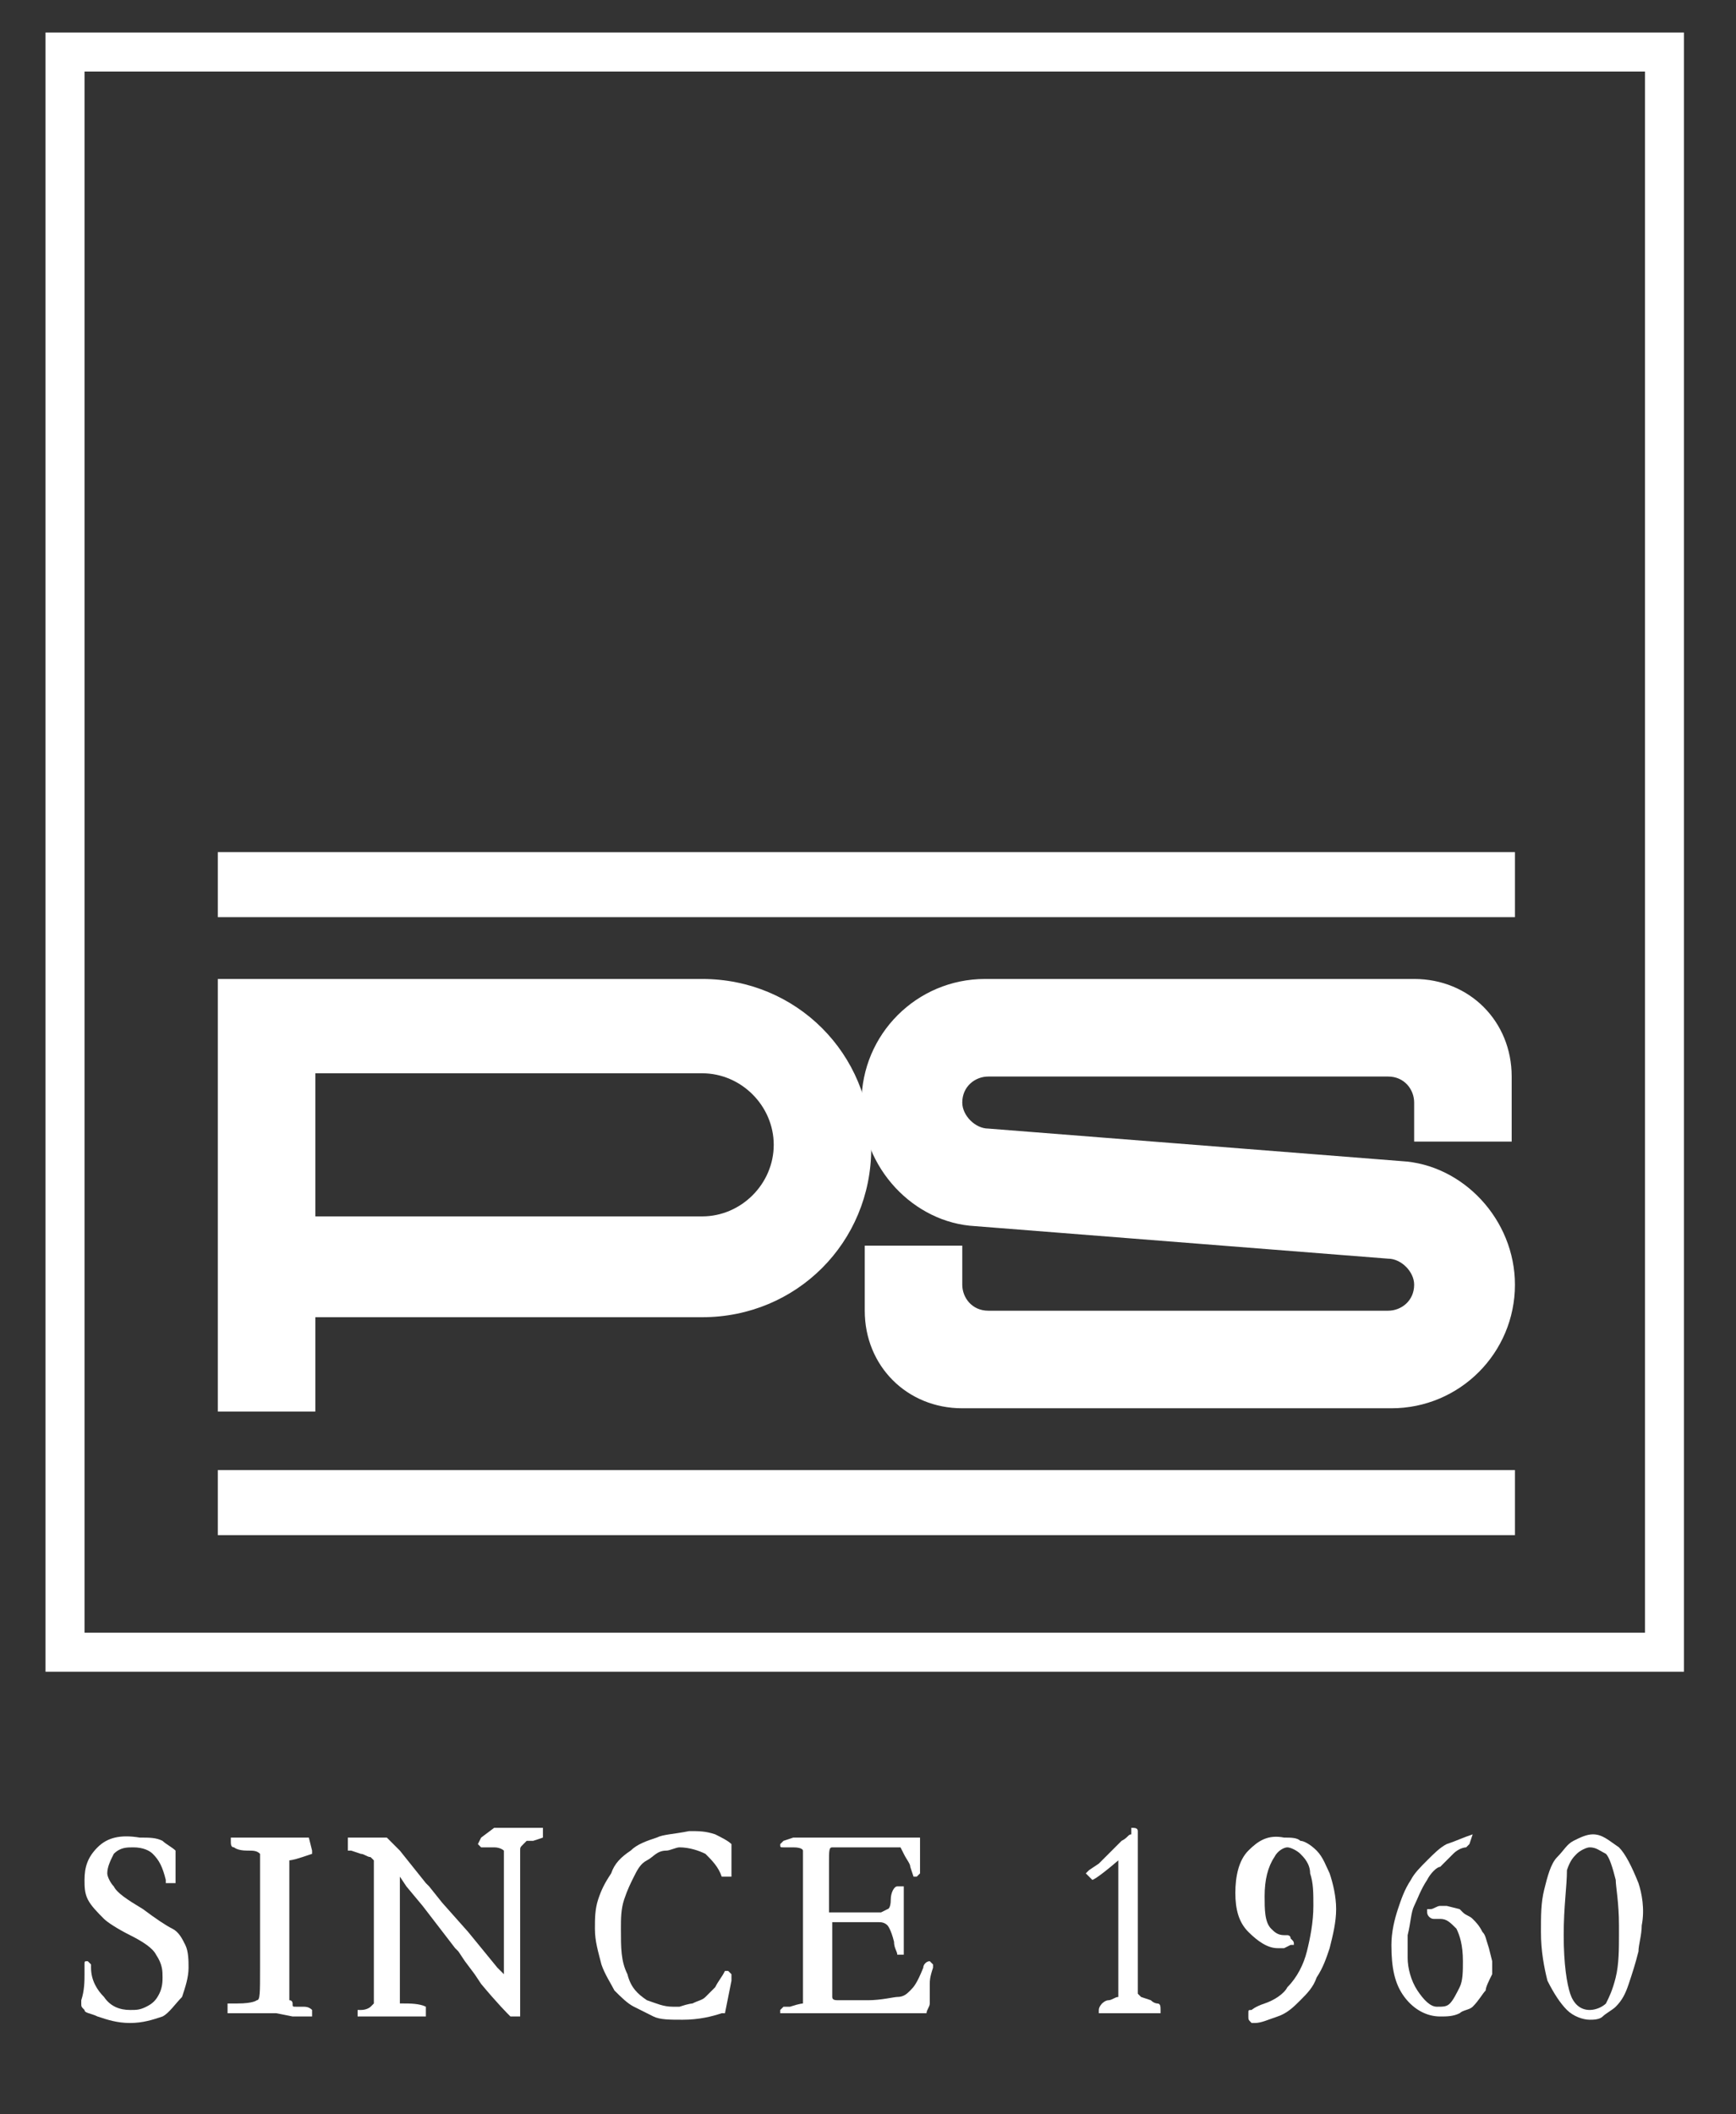
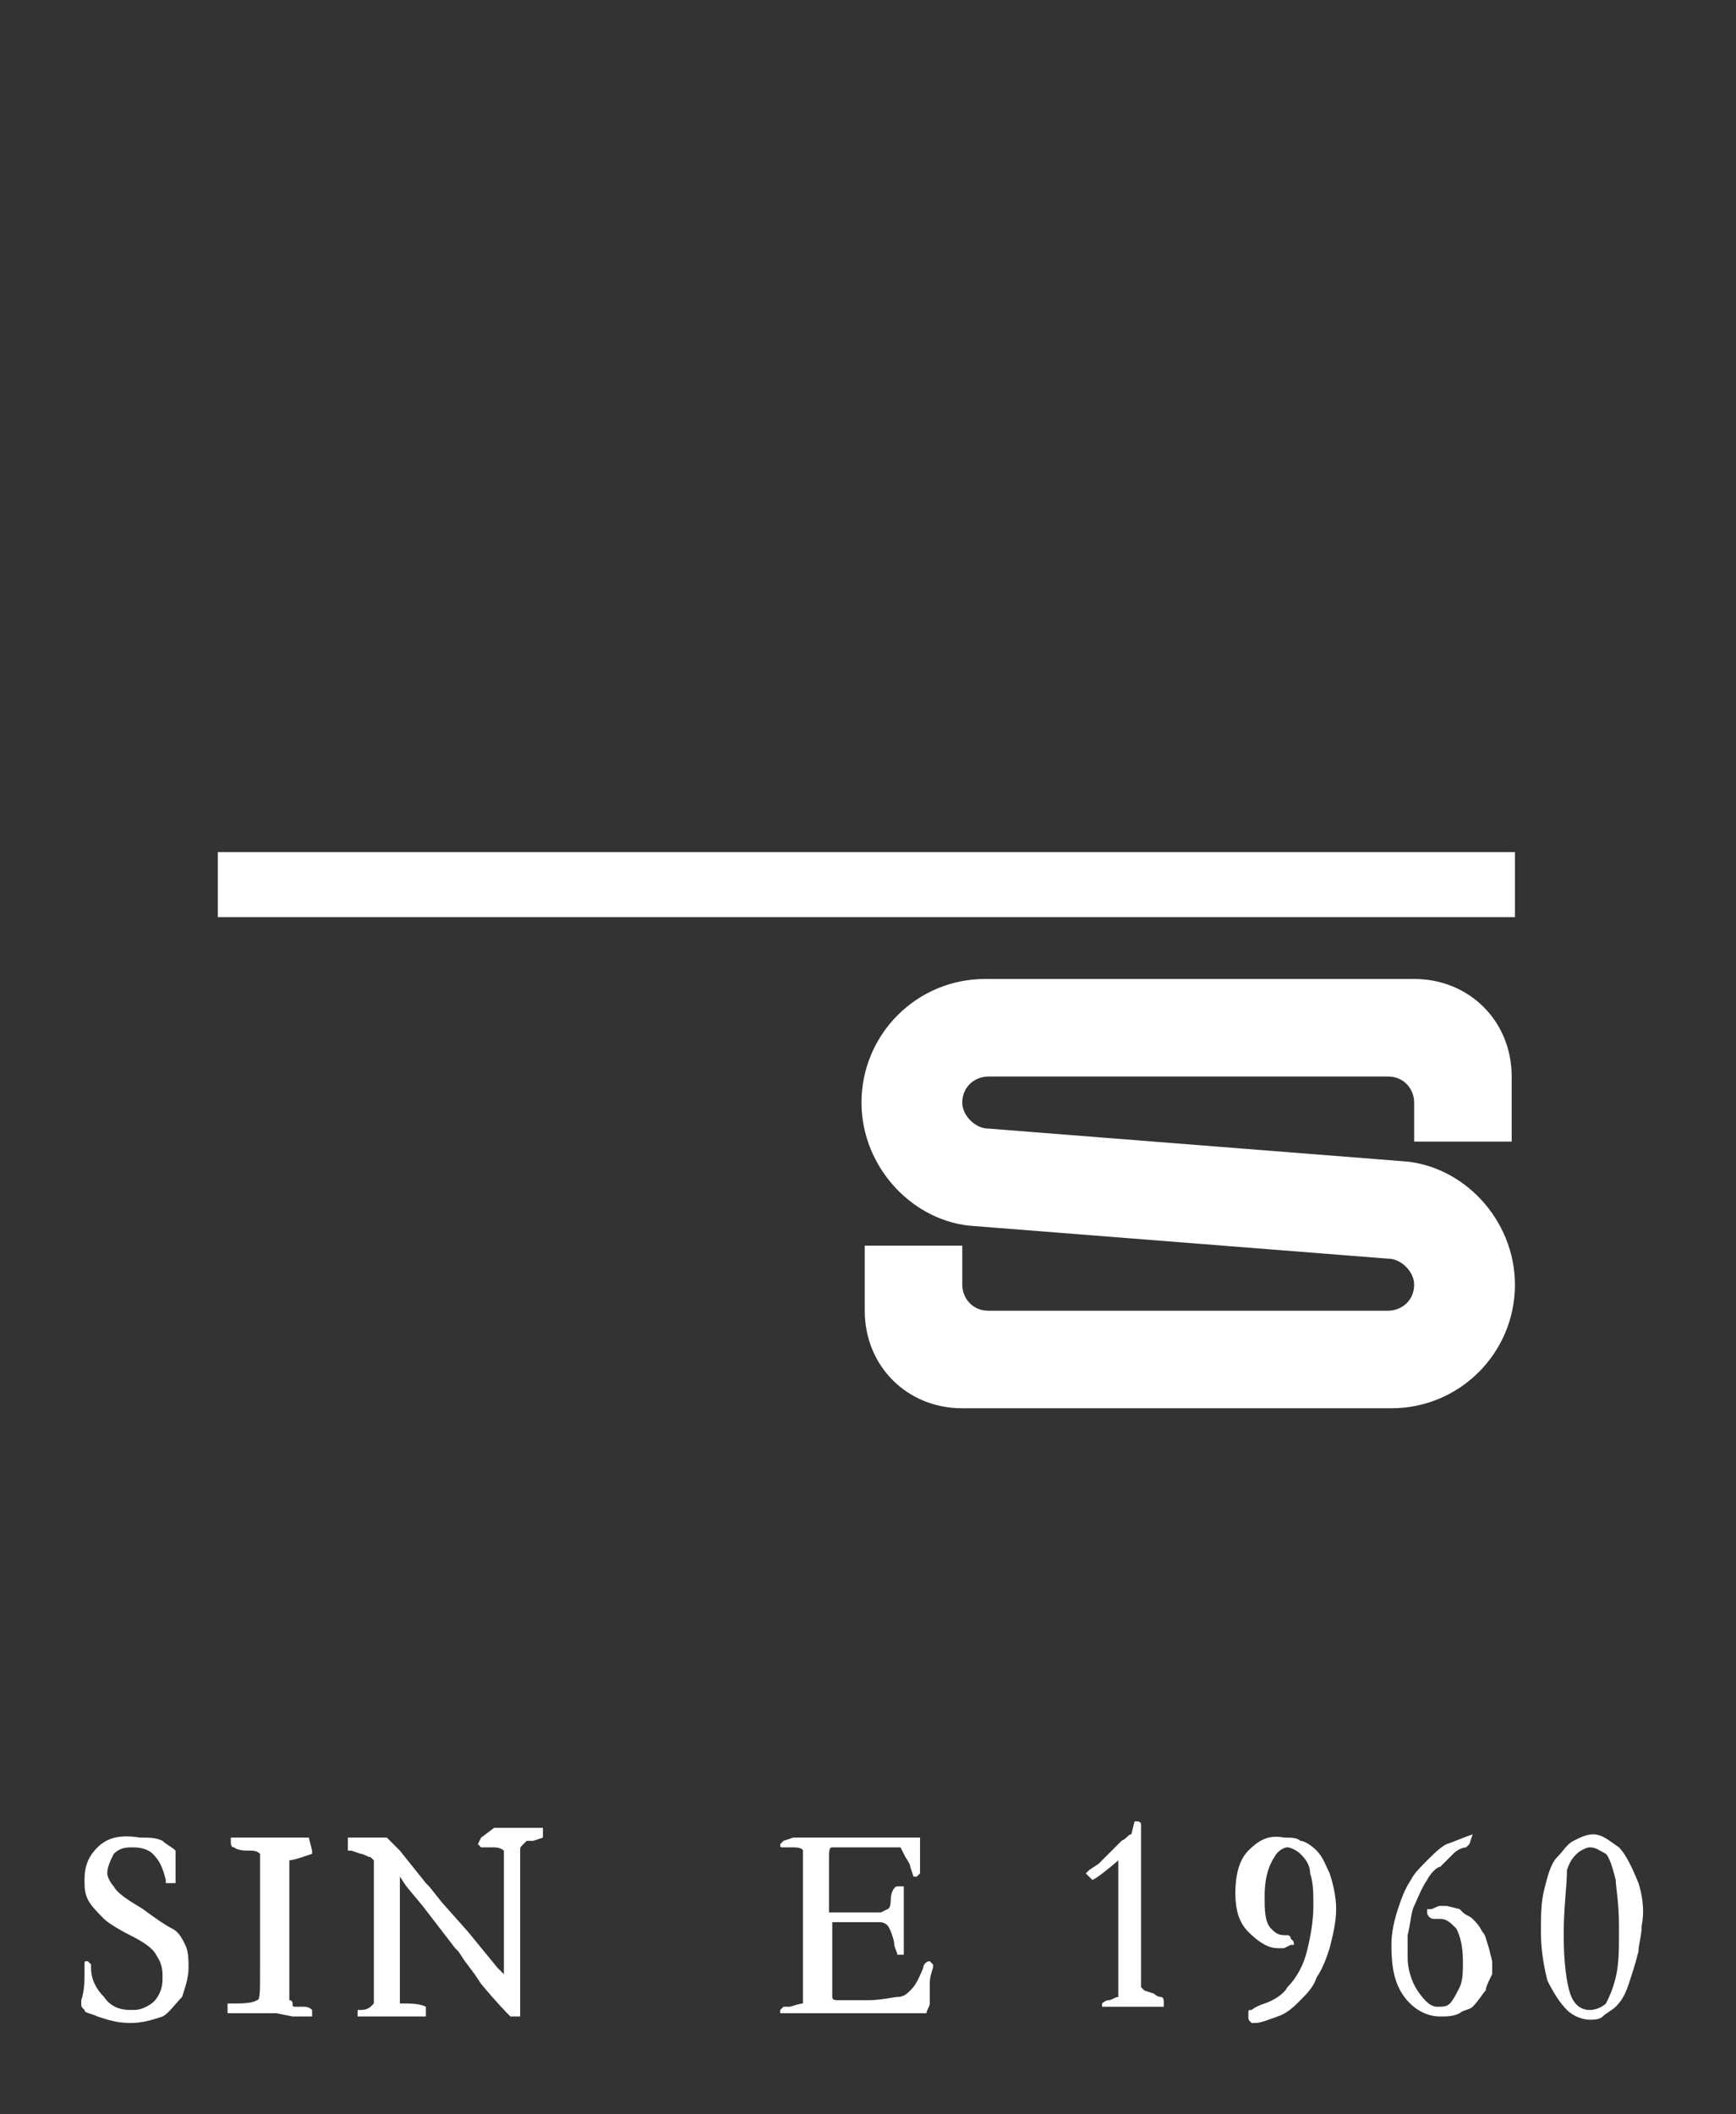
<svg xmlns="http://www.w3.org/2000/svg" version="1.1" id="編集モード" x="0px" y="0px" viewBox="0 0 53.4 65" style="enable-background:new 0 0 53.4 65;" xml:space="preserve">
  <rect x="0" y="0" width="53.4" height="65" fill="#333333" stroke="none" />
  <style type="text/css">
	.st0{fill:#FFFFFF;}
</style>
  <g>
    <g>
      <g>
-         <path class="st0" d="M9.7,43.4h-3V30.1h14.9c2.9,0,5.2,2.3,5.2,5.2c0,2.9-2.3,5.2-5.2,5.2H9.7V43.4z M9.7,37.4h11.9     c1.2,0,2.2-1,2.2-2.2c0-1.2-1-2.2-2.2-2.2H9.7V37.4z" />
        <path class="st0" d="M42.7,38.7c0.4,0,0.8,0.4,0.8,0.8c0,0.5-0.4,0.8-0.8,0.8l-12.3,0c-0.5,0-0.8-0.4-0.8-0.8v-1.2h-3v2     c0,1.7,1.3,3,3,3h13.2c2.1,0,3.8-1.7,3.8-3.8c0-2-1.6-3.7-3.5-3.8l-12.7-1c-0.4,0-0.8-0.4-0.8-0.8c0-0.5,0.4-0.8,0.8-0.8l12.3,0     c0.5,0,0.8,0.4,0.8,0.8v1.2h3v-2c0-1.7-1.3-3-3-3H30.3c-2.1,0-3.8,1.7-3.8,3.8c0,2,1.6,3.7,3.5,3.8L42.7,38.7z" />
      </g>
-       <path class="st0" d="M1.4,1v50.4h50.4V1H1.4z M50.6,50.2h-48v-48h48V50.2z" />
-       <rect x="6.7" y="45.2" class="st0" width="39.9" height="2" />
      <rect x="6.7" y="26.2" class="st0" width="39.9" height="2" />
    </g>
    <g>
      <g>
        <path class="st0" d="M3,56.8c-0.3,0.3-0.4,0.6-0.4,1c0,0.2,0,0.4,0.1,0.6C2.8,58.6,3,58.8,3.2,59c0.1,0.1,0.4,0.3,0.8,0.5     c0.4,0.2,0.7,0.4,0.8,0.6C5,60.4,5,60.6,5,60.8c0,0.1,0,0.3-0.1,0.5c-0.1,0.2-0.2,0.3-0.4,0.4c-0.2,0.1-0.3,0.1-0.5,0.1     c-0.3,0-0.6-0.1-0.8-0.4c-0.2-0.2-0.4-0.5-0.4-0.9c0,0,0-0.1,0-0.1c0,0-0.1-0.1-0.1-0.1c-0.1,0-0.1,0-0.1,0.1c0,0,0,0.1,0,0.3     c0,0.2,0,0.5-0.1,0.8l0,0.1c0,0.1,0,0.1,0.1,0.2c0,0.1,0.2,0.1,0.4,0.2c0.3,0.1,0.6,0.2,1,0.2c0.4,0,0.7-0.1,1-0.2     c0.2-0.1,0.4-0.4,0.6-0.6c0.1-0.3,0.2-0.6,0.2-0.9c0-0.2,0-0.5-0.1-0.7c-0.1-0.2-0.2-0.4-0.4-0.5c-0.2-0.1-0.5-0.3-0.9-0.6     c-0.5-0.3-0.8-0.5-0.9-0.7c-0.1-0.1-0.2-0.3-0.2-0.4c0-0.2,0.1-0.4,0.2-0.6c0.2-0.2,0.4-0.2,0.6-0.2c0.3,0,0.5,0.1,0.6,0.2     c0.2,0.2,0.3,0.4,0.4,0.8l0,0.1l0.1,0c0,0,0.1,0,0.1,0l0.1,0l0,0l0-0.3l0-0.4c0,0,0-0.3,0-0.3l0,0l0,0c-0.1-0.1-0.3-0.2-0.4-0.3     c-0.2-0.1-0.4-0.1-0.7-0.1C3.7,56.4,3.3,56.5,3,56.8z" />
        <path class="st0" d="M9.5,56.5l-1,0l-1,0H7.1l0,0.1c0,0.1,0,0.2,0.1,0.2c0,0,0.1,0.1,0.4,0.1c0.2,0,0.3,0,0.4,0.1C8,57,8,57,8,57     v0c0,0,0,0.5,0,0.5l0,0.2l0,0.2l0,0.2v0.4l0,0.3l0,0.3l0,0.5v0.5l0,0.4c0,0.8,0,1-0.1,1c0,0-0.1,0.1-0.6,0.1c0,0-0.2,0-0.2,0     l-0.1,0l0,0.1l0,0.2h0.1l0.9,0l0.5,0L9,62l0.3,0l0.3,0v-0.1l0-0.1l0,0c-0.1-0.1-0.2-0.1-0.3-0.1c0,0-0.2,0-0.2,0     c-0.1,0-0.1,0-0.1-0.1c0,0,0-0.1-0.1-0.1c0-0.1,0-0.3,0-0.6l0-0.5v-0.7l0-1.8l0-0.5c0-0.2,0-0.2,0-0.2c0,0,0,0,0,0     c0,0,0.1,0,0.4-0.1c0,0,0,0,0,0l0.3-0.1l0-0.1L9.5,56.5L9.5,56.5z" />
        <path class="st0" d="M14.8,56.5L14.8,56.5L14.8,56.5l-0.1,0.2l0,0l0.1,0.1c0,0,0.1,0,0.2,0c0,0,0.2,0,0.2,0     c0.2,0,0.3,0.1,0.3,0.1c0,0,0,0.1,0,0.5l0,0.6l0,0.4l0,1v0.2l0,0.4l0,0.2c0,0,0,0.3,0,0.5c-0.1-0.1-0.2-0.2-0.2-0.2l-0.9-1.1     l-0.8-0.9l-0.4-0.5l-0.1-0.1l-0.8-1l-0.1-0.1c-0.1-0.1-0.2-0.2-0.3-0.3l0,0h0l-0.1,0l-0.2,0c-0.2,0-0.4,0-0.8,0h-0.1l0,0.4l0.1,0     l0.3,0.1c0.1,0,0.2,0.1,0.3,0.1c0,0,0.1,0.1,0.1,0.1c0,0.1,0,0.3,0,0.9l0,1.2v0.6l0,0.9c0,0.3,0,0.6,0,0.8c0,0,0,0-0.1,0.1     c0,0-0.1,0.1-0.3,0.1l-0.2,0L11,61.8l0,0.2l0.1,0l0.1,0l0.1,0c0.2,0,0.4,0,0.6,0c0.3,0,0.6,0,0.9,0c0,0,0.1,0,0.1,0l0.2,0l0-0.1     l0-0.2l0,0l0,0l0,0c-0.2-0.1-0.5-0.1-0.7-0.1c0,0,0,0-0.1,0c0-0.1,0-0.3,0-0.3l0-1.4c0,0,0-1.9,0-2.2c0,0,0,0,0,0l0.2,0.3l0,0     l0.5,0.6c0,0,1,1.3,1,1.3c0,0,0.1,0.1,0.1,0.1l0.2,0.3l0.3,0.4l0.2,0.3c0.5,0.6,0.8,0.9,0.9,1l0,0l0.3,0l0-0.7l0-1.5l0-0.8l0-0.2     l0-0.6l0-1.3c0-0.1,0-0.1,0.1-0.2l0.1-0.1c0,0,0.2,0,0.2,0c0,0,0.3-0.1,0.3-0.1l0-0.1l0-0.2h-0.1l-0.3,0l-0.5,0l-0.3,0     c0,0-0.3,0-0.3,0L14.8,56.5z M12.2,57.6L12.2,57.6L12.2,57.6L12.2,57.6z" />
-         <path class="st0" d="M20.2,56.5c-0.3,0.1-0.6,0.2-0.8,0.4c-0.3,0.2-0.5,0.4-0.6,0.7c-0.2,0.3-0.3,0.5-0.4,0.8     c-0.1,0.3-0.1,0.6-0.1,0.9c0,0.4,0.1,0.7,0.2,1.1c0.1,0.3,0.3,0.6,0.4,0.8c0.2,0.2,0.4,0.4,0.6,0.5c0.2,0.1,0.4,0.2,0.6,0.3     c0.2,0.1,0.5,0.1,0.9,0.1c0.5,0,0.9-0.1,1.2-0.2c0,0,0.1,0,0.1,0l0,0l0,0l0.2-1c0,0,0-0.1,0-0.1l0-0.1l0,0l-0.1-0.1l0,0l-0.1,0     l0,0c-0.1,0.2-0.2,0.3-0.3,0.5c-0.1,0.1-0.2,0.2-0.3,0.3c-0.1,0.1-0.2,0.1-0.4,0.2c0,0-0.1,0-0.4,0.1l-0.2,0     c-0.3,0-0.5-0.1-0.8-0.2c-0.3-0.2-0.5-0.4-0.6-0.8c-0.2-0.4-0.2-0.8-0.2-1.4c0-0.3,0-0.6,0.1-0.9c0.1-0.3,0.2-0.5,0.3-0.7     c0.1-0.2,0.2-0.4,0.4-0.5c0.2-0.1,0.3-0.3,0.6-0.3c0.1,0,0.3-0.1,0.4-0.1c0.3,0,0.6,0.1,0.8,0.2c0.2,0.2,0.4,0.4,0.5,0.7l0,0     l0.1,0l0.1,0l0.1,0l0-0.1l0-0.2c0-0.2,0-0.4,0-0.7l0,0l0,0c-0.1-0.1-0.3-0.2-0.5-0.3c-0.3-0.1-0.5-0.1-0.8-0.1     C20.7,56.4,20.4,56.4,20.2,56.5z" />
        <path class="st0" d="M24.1,56.6L24.1,56.6L24.1,56.6L24,56.7c0,0.1,0,0.1,0.1,0.1l0,0h0l0.3,0c0.3,0,0.3,0.1,0.3,0.1     c0,0,0,0.1,0,0.4l0,1.2l0,1l0,0.5l0,1.1l0,0.3c0,0.1,0,0.1,0,0.2c0,0-0.1,0-0.4,0.1l-0.2,0c0,0-0.1,0.1-0.1,0.1l0,0l0,0l0,0     c0,0,0,0.1,0,0.1c0,0,0.1,0,0.1,0l1,0l0.2,0h0.5l1.1,0l0.5,0l1,0h0.1l0,0c0-0.1,0.1-0.2,0.1-0.3l0-0.6c0-0.1,0-0.2,0.1-0.5l0-0.1     l0,0l-0.1-0.1c-0.1,0-0.2,0.1-0.2,0.2c-0.2,0.5-0.3,0.6-0.4,0.7c-0.1,0.1-0.2,0.2-0.4,0.2c-0.1,0-0.5,0.1-0.9,0.1l-0.5,0l-0.2,0     l-0.2,0c-0.1,0-0.2,0-0.2-0.1c0,0,0-0.1,0-0.4l0-0.5l0-0.5l0-0.8c0,0,0,0,0-0.1c0.1,0,0.3,0,0.6,0h0.2l0.4,0l0.1,0l0.1,0     c0.1,0,0.2,0,0.3,0.1c0,0,0.1,0.1,0.2,0.5c0,0.2,0.1,0.3,0.1,0.4l0,0h0.1l0.1,0l0,0l0-0.1l0-0.3l0-0.5c0-0.5,0-0.8,0-1     c0,0,0-0.1,0-0.1l0-0.1l0,0l-0.2,0l0,0c-0.1,0-0.2,0.2-0.2,0.4c0,0.3-0.1,0.3-0.1,0.3c0,0,0,0-0.2,0.1c0,0-1,0-1,0     c0,0-0.1,0-0.1,0l-0.1,0l-0.1,0c0,0-0.1,0-0.1,0l-0.1,0h-0.1c0,0,0,0,0,0c0-0.1,0-0.5,0-0.5c0,0,0-1,0-1c0-0.4,0-0.5,0.1-0.5     c0,0,0,0,0.2,0h0.1l1.1,0l0.2,0c0,0,0.3,0,0.3,0c0.1,0,0.2,0,0.2,0c0,0,0,0,0.1,0.2c0.1,0.2,0.2,0.3,0.2,0.4l0.1,0.3l0,0l0.1,0     l0,0c0,0,0.1-0.1,0.1-0.1c0,0,0-0.7,0-0.7l0-0.1l0-0.2c0,0,0-0.1,0-0.1l0,0l0,0l-0.1,0c0,0-0.3,0-0.3,0c0,0-0.1,0-0.1,0h-0.5     l-0.4,0l-0.4,0c0,0-0.8,0-0.8,0l-0.6,0l-0.3,0l-0.4,0L24.1,56.6L24.1,56.6z M24.3,56.5L24.3,56.5L24.3,56.5z" />
-         <path class="st0" d="M34.8,56.4L34.8,56.4L34.8,56.4c-0.1,0-0.1,0.1-0.3,0.2c-0.1,0.1-0.3,0.3-0.5,0.5l-0.2,0.2     c0,0-0.3,0.2-0.3,0.2c0,0-0.1,0.1-0.1,0.1l0.1,0.1c0,0,0.1,0.1,0.1,0.1c0,0,0.1,0,0.8-0.6c0,0,0,0.6,0,0.6l0,0.6l0,1l0,1.2l0,0.4     v0.3c0,0,0,0.1,0,0.1c-0.1,0-0.2,0.1-0.3,0.1c-0.1,0-0.2,0.1-0.2,0.1c0,0-0.1,0.1-0.1,0.2l0,0.1l0.1,0h1.8l0-0.1     c0-0.1,0-0.2-0.1-0.2c0,0-0.1,0-0.2-0.1l-0.3-0.1l0,0c0,0-0.1-0.1-0.1-0.1c0,0,0,0,0-0.1l0-0.5v-0.4l0-3.7c0-0.2,0-0.3,0-0.3     c0-0.1-0.1-0.1-0.2-0.1L34.8,56.4z" />
+         <path class="st0" d="M34.8,56.4L34.8,56.4L34.8,56.4c-0.1,0-0.1,0.1-0.3,0.2c-0.1,0.1-0.3,0.3-0.5,0.5l-0.2,0.2     c0,0-0.3,0.2-0.3,0.2c0,0-0.1,0.1-0.1,0.1l0.1,0.1c0,0,0.1,0.1,0.1,0.1c0,0,0.1,0,0.8-0.6c0,0,0,0.6,0,0.6l0,0.6l0,1l0,1.2l0,0.4     v0.3c0,0,0,0.1,0,0.1c-0.1,0-0.2,0.1-0.3,0.1c-0.1,0-0.2,0.1-0.2,0.1l0,0.1l0.1,0h1.8l0-0.1     c0-0.1,0-0.2-0.1-0.2c0,0-0.1,0-0.2-0.1l-0.3-0.1l0,0c0,0-0.1-0.1-0.1-0.1c0,0,0,0,0-0.1l0-0.5v-0.4l0-3.7c0-0.2,0-0.3,0-0.3     c0-0.1-0.1-0.1-0.2-0.1L34.8,56.4z" />
        <path class="st0" d="M38.4,56.9c-0.3,0.3-0.4,0.8-0.4,1.3c0,0.5,0.1,0.9,0.4,1.2c0.3,0.3,0.6,0.5,0.9,0.5l0.2,0l0,0l0.2-0.1     l0.1,0l0,0v0c0-0.1,0-0.1-0.1-0.2c0-0.1-0.1-0.1-0.1-0.1h0l0,0c0,0,0,0-0.1,0c-0.2,0-0.3-0.1-0.4-0.2c-0.2-0.2-0.2-0.6-0.2-1     c0-0.5,0.1-0.9,0.3-1.2c0.1-0.2,0.3-0.3,0.4-0.3c0.1,0,0.3,0.1,0.4,0.2c0.1,0.1,0.3,0.3,0.3,0.6c0.1,0.3,0.1,0.6,0.1,1     c0,0.5-0.1,1-0.2,1.4c-0.1,0.4-0.3,0.8-0.6,1.1c-0.1,0.2-0.4,0.4-0.7,0.5c-0.3,0.1-0.4,0.2-0.4,0.2c-0.1,0-0.1,0-0.1,0.1l0,0     c0,0,0,0.1,0,0.1l0,0c0,0.1,0,0.1,0.1,0.2l0,0h0.1c0.2,0,0.4-0.1,0.7-0.2c0.3-0.1,0.5-0.3,0.7-0.5c0.2-0.2,0.4-0.4,0.5-0.7     c0.2-0.3,0.3-0.6,0.4-0.9c0.1-0.4,0.2-0.8,0.2-1.2c0-0.4-0.1-0.8-0.2-1.1c-0.1-0.2-0.2-0.5-0.4-0.7l0,0l0,0     c-0.2-0.2-0.4-0.3-0.5-0.3c-0.1-0.1-0.3-0.1-0.5-0.1C39,56.4,38.7,56.6,38.4,56.9z M39.5,59.9L39.5,59.9L39.5,59.9z M38.3,61.8     L38.3,61.8L38.3,61.8z" />
        <path class="st0" d="M45.3,56.4c-0.3,0.1-0.5,0.2-0.8,0.3c-0.2,0.1-0.4,0.3-0.6,0.5c-0.2,0.2-0.4,0.4-0.5,0.6     c-0.2,0.3-0.3,0.6-0.4,0.9c-0.1,0.3-0.2,0.7-0.2,1.1c0,0.7,0.1,1.2,0.4,1.6c0.3,0.4,0.7,0.6,1.1,0.6c0.2,0,0.4,0,0.6-0.1     c0.1-0.1,0.3-0.1,0.4-0.2c0.2-0.2,0.3-0.4,0.4-0.5c0-0.1,0.1-0.3,0.2-0.5l0-0.4c0,0-0.1-0.4-0.1-0.4c-0.1-0.3-0.1-0.4-0.2-0.5     c-0.1-0.2-0.2-0.3-0.3-0.4c-0.1-0.1-0.2-0.1-0.3-0.2l-0.1-0.1l-0.4-0.1l-0.2,0c-0.1,0-0.2,0.1-0.3,0.1l-0.1,0l0,0.1     c0,0.1,0.1,0.2,0.2,0.2h0l0,0c0.1,0,0.1,0,0.2,0c0.2,0,0.3,0.1,0.5,0.3c0.1,0.2,0.2,0.5,0.2,1c0,0.3,0,0.6-0.1,0.8     c-0.1,0.2-0.2,0.4-0.3,0.5c-0.1,0.1-0.2,0.1-0.4,0.1c-0.2,0-0.4-0.2-0.6-0.5c-0.2-0.3-0.3-0.7-0.3-1l0-0.1c0-0.3,0-0.5,0-0.6     c0.1-0.4,0.1-0.7,0.2-0.9c0.1-0.2,0.2-0.5,0.4-0.8c0.1-0.2,0.3-0.4,0.4-0.4c0.3-0.3,0.4-0.4,0.4-0.4c0.2-0.2,0.4-0.2,0.4-0.2     c0,0,0.1-0.1,0.1-0.1l0,0l0,0L45.3,56.4L45.3,56.4z" />
        <g>
          <g>
            <path class="st0" d="M50.4,57.9c-0.2-0.5-0.4-0.9-0.6-1.1c-0.3-0.2-0.5-0.4-0.8-0.4c-0.2,0-0.4,0.1-0.6,0.2       c-0.2,0.1-0.3,0.3-0.5,0.5c-0.2,0.2-0.3,0.6-0.4,1c-0.1,0.4-0.1,0.8-0.1,1.3c0,0.6,0.1,1.1,0.2,1.5c0.2,0.4,0.4,0.7,0.6,0.9       c0.2,0.2,0.5,0.3,0.7,0.3c0.1,0,0.3,0,0.4-0.1c0.1-0.1,0.3-0.2,0.4-0.3c0.2-0.2,0.3-0.4,0.4-0.7c0.1-0.3,0.2-0.6,0.3-1       c0-0.2,0.1-0.5,0.1-0.8C50.6,58.7,50.5,58.2,50.4,57.9z M49.7,60.8c-0.1,0.4-0.2,0.6-0.3,0.8c-0.1,0.1-0.3,0.2-0.5,0.2       c-0.3,0-0.5-0.2-0.6-0.5c-0.1-0.3-0.2-0.9-0.2-1.8c0-0.9,0.1-1.5,0.1-2c0.1-0.3,0.2-0.4,0.3-0.5c0.1-0.1,0.3-0.2,0.4-0.2       c0.2,0,0.3,0.1,0.5,0.2c0.1,0.1,0.2,0.4,0.3,0.8c0,0.2,0.1,0.7,0.1,1.4l0,0.3C49.8,59.9,49.8,60.4,49.7,60.8z" />
          </g>
        </g>
      </g>
    </g>
  </g>
</svg>